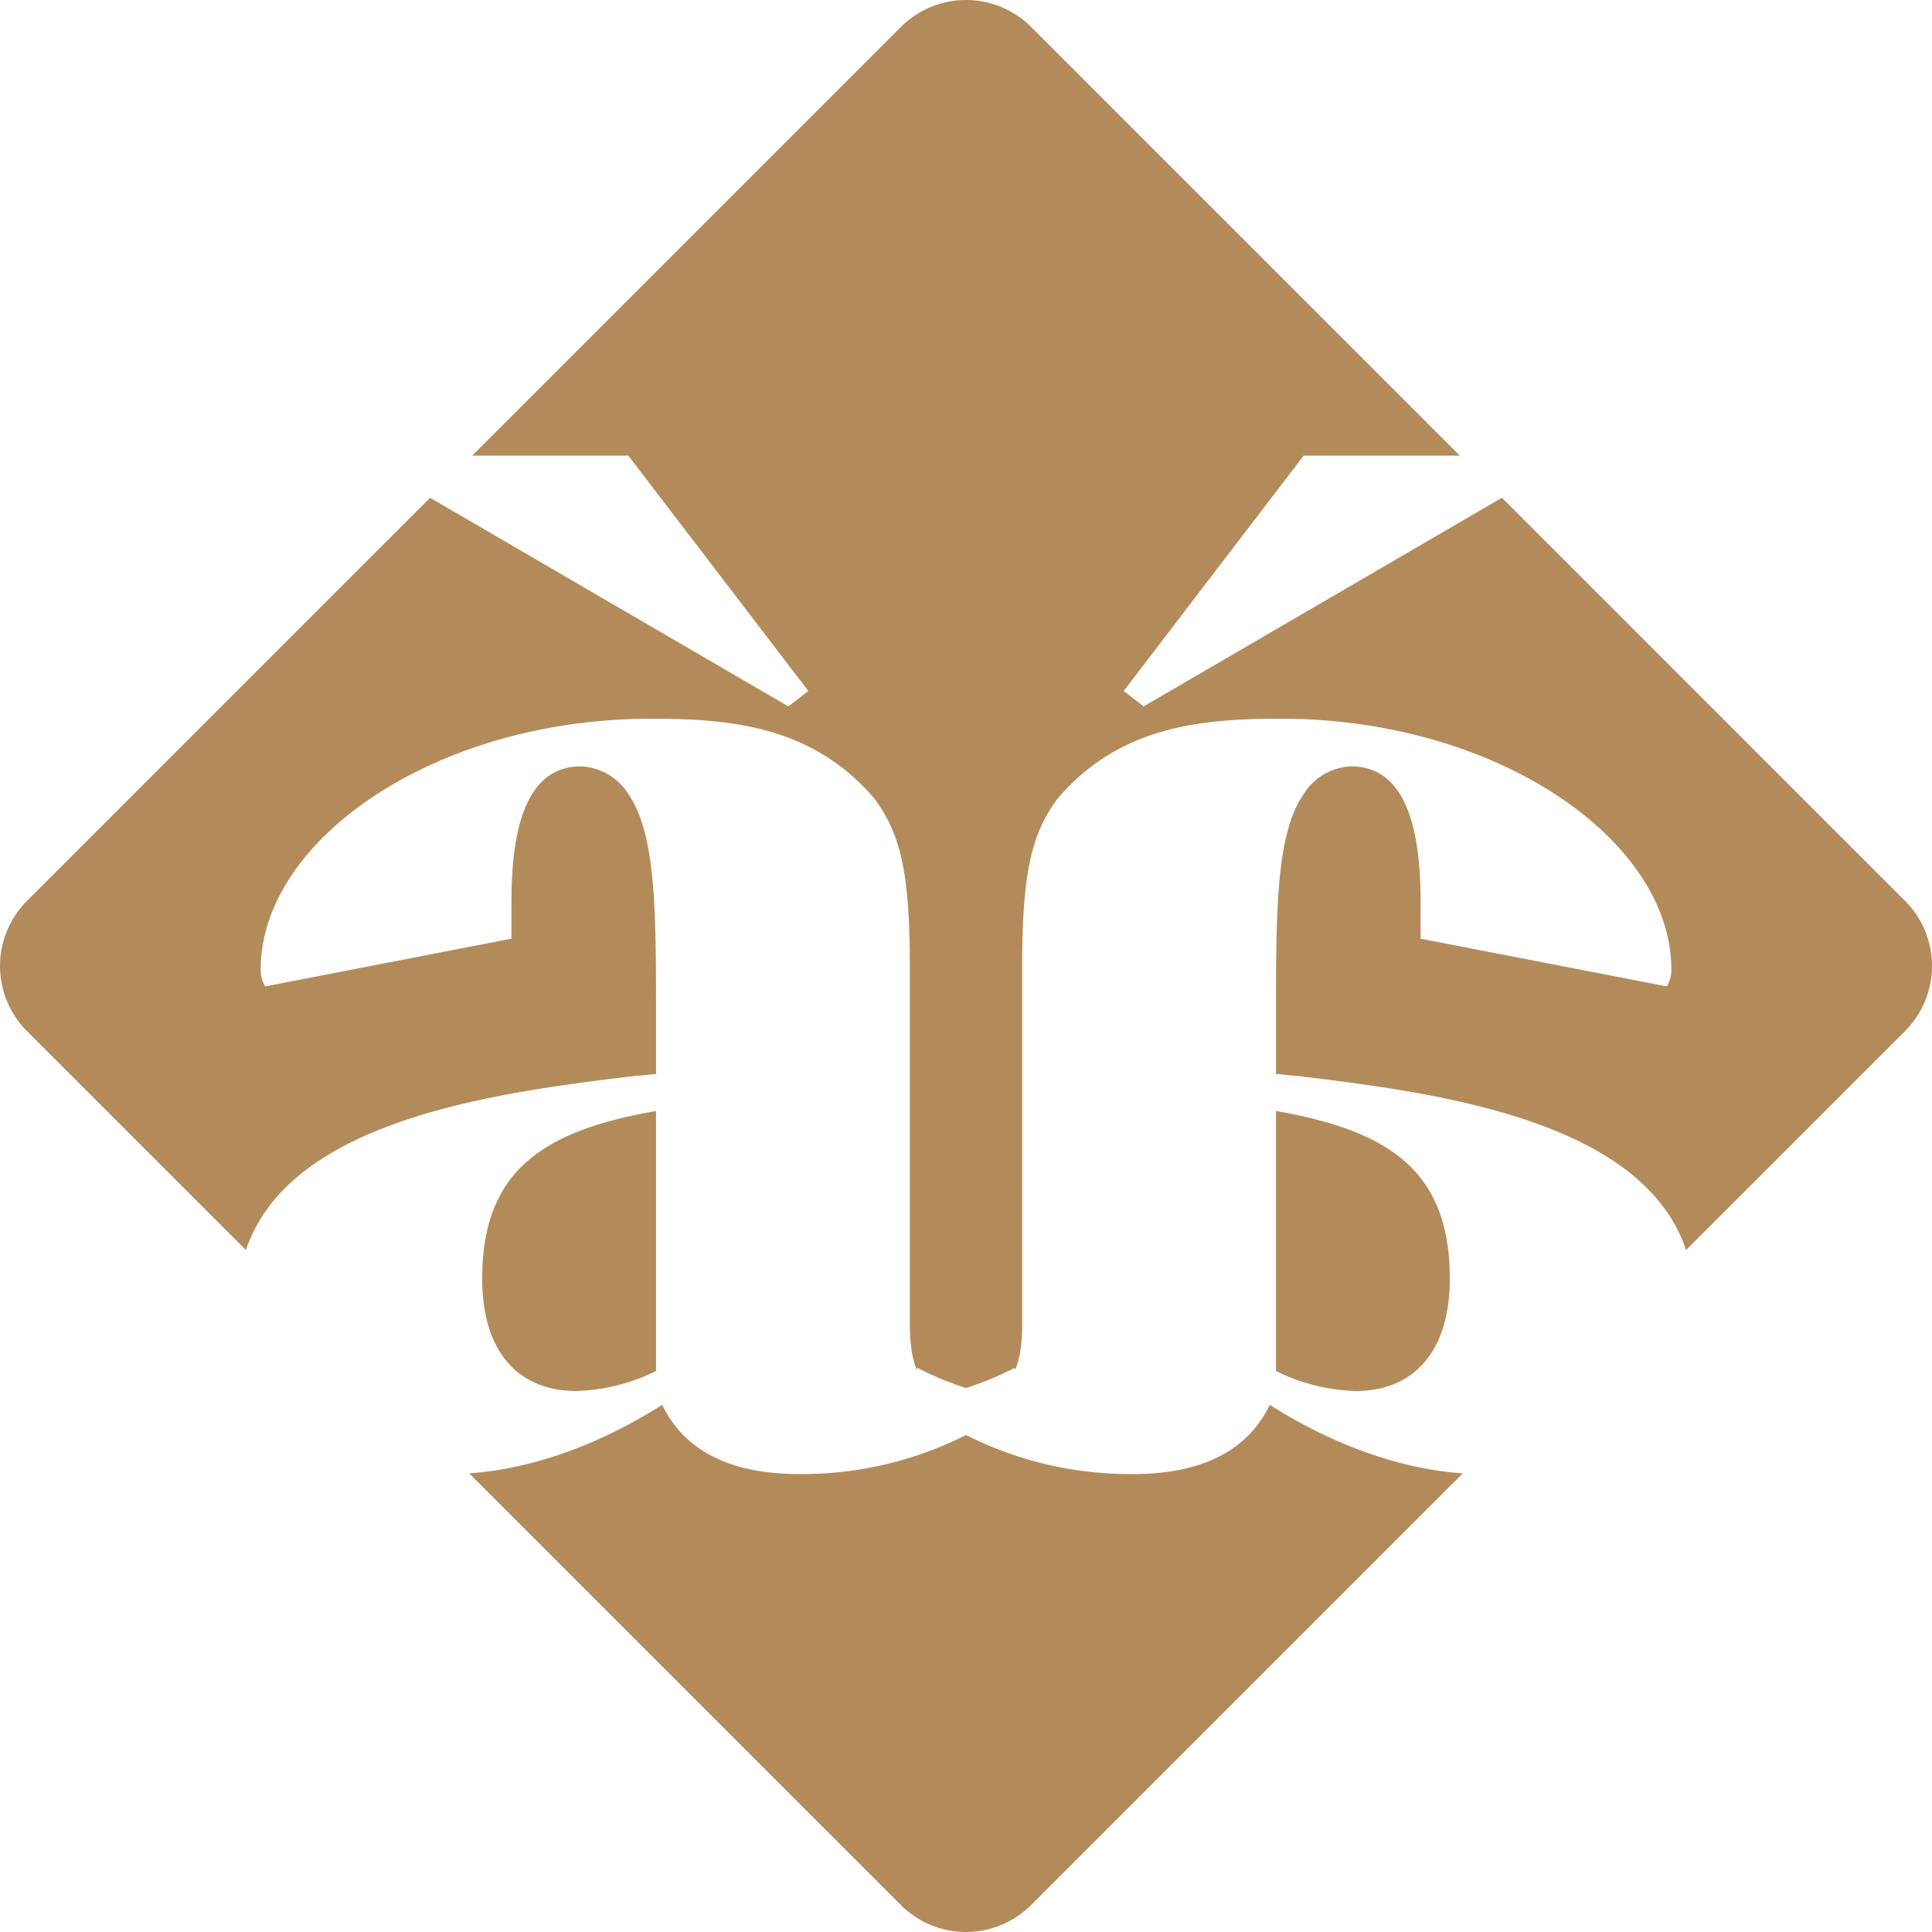
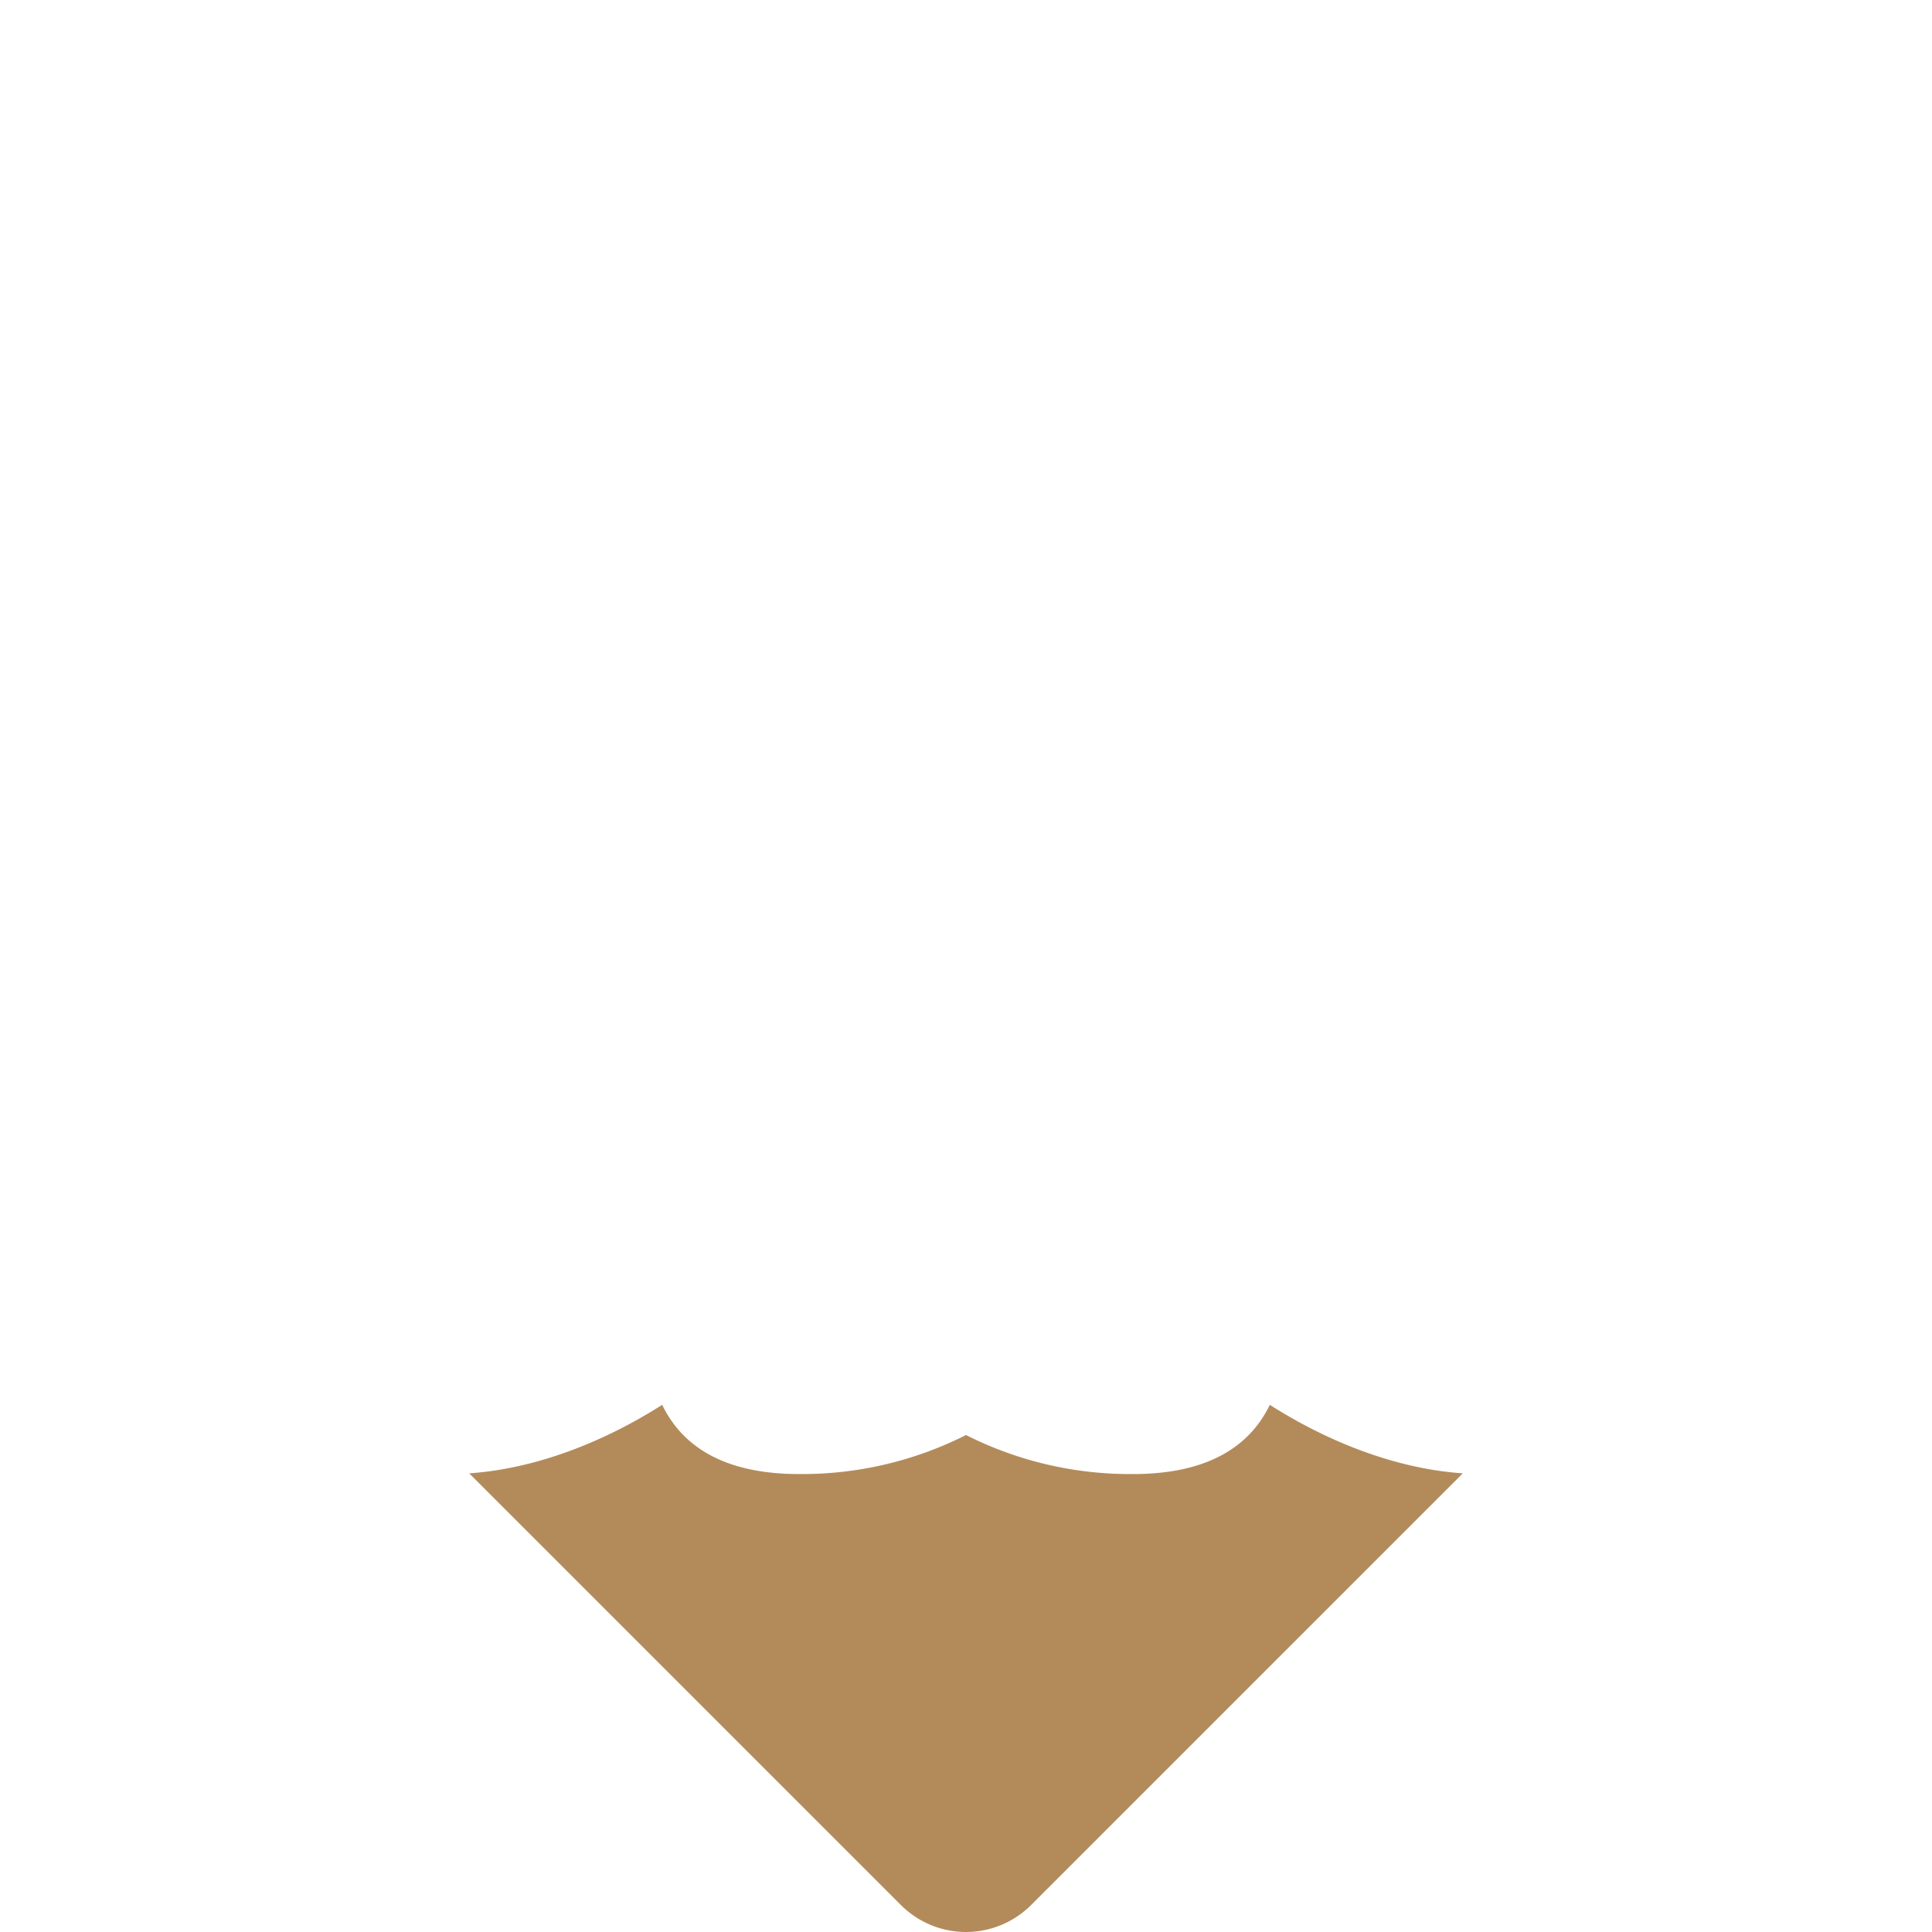
<svg xmlns="http://www.w3.org/2000/svg" width="489.947" height="489.945" viewBox="0 0 489.947 489.945">
  <defs>
    <clipPath id="clip-path">
      <rect id="Rectángulo_247" data-name="Rectángulo 247" width="489.947" height="489.945" fill="#b38b5a" />
    </clipPath>
  </defs>
  <g id="Grupo_1534" data-name="Grupo 1534" clip-path="url(#clip-path)">
-     <path id="Trazado_2361" data-name="Trazado 2361" d="M97.845,85.2v65.929A48.353,48.353,0,0,0,118.13,156.2c14.435,0,23.8-9.753,23.8-28.48,0-26.916-14.825-37.452-44.086-42.522" transform="translate(225.733 196.549)" fill="#b38b5a" />
    <g id="Grupo_1541" data-name="Grupo 1541" transform="translate(0.002 -0.002)">
      <path id="Trazado_2362" data-name="Trazado 2362" d="M204.294,125.281a92.228,92.228,0,0,1-42.324-9.895,92.263,92.263,0,0,1-42.327,9.895c-16.777,0-28.871-5.463-34.721-17.554C69.337,117.642,52.15,124,35.979,125.1L145.505,234.622a23.354,23.354,0,0,0,32.928,0L287.959,125.1c-16.171-1.091-33.361-7.454-48.944-17.369-5.853,12.091-17.947,17.554-34.721,17.554" transform="translate(83.003 248.533)" fill="#b38b5a" />
-       <path id="Trazado_2363" data-name="Trazado 2363" d="M483.155,228.508,380.878,126.231l-90.851,52.909-5.07-3.9L330.6,115.553h39.6L261.437,6.791a23.353,23.353,0,0,0-32.928,0L119.747,115.553h39.6l45.647,59.689-5.073,3.9-90.851-52.906L6.792,228.508a23.353,23.353,0,0,0,0,32.928l55.572,55.572c11.211-33.414,64.557-40.065,99.321-44.235,1.561,0,3.122-.39,4.683-.39V257.947c0-26.919,0-46.424-7.024-56.57a14.865,14.865,0,0,0-12.094-7.021c-16,0-17.554,21.456-17.554,34.721v8.972l-62.42,12.1a7.866,7.866,0,0,1-1.171-4.293c0-32.773,44.083-63.591,99.092-63.591,20.285,0,40.964,1.951,56.567,20.285,6.634,8.975,8.972,18.728,8.972,42.916V335.58c0,5.242.592,9.038,1.73,11.723l.218-.407A78.4,78.4,0,0,0,244.972,352a78.451,78.451,0,0,0,12.3-5.106l.215.407c1.134-2.685,1.726-6.485,1.726-11.723V245.463c0-24.188,2.341-33.94,8.972-42.916,15.606-18.334,36.285-20.285,56.57-20.285,55.006,0,99.092,30.818,99.092,63.591a7.866,7.866,0,0,1-1.171,4.293l-62.421-12.1v-8.972c0-13.265-1.561-34.721-17.557-34.721a14.874,14.874,0,0,0-12.094,7.021c-7.021,10.146-7.021,29.651-7.021,56.57v14.435c1.561,0,3.122.39,4.679.39,34.764,4.17,88.11,10.821,99.321,44.238l55.575-55.575a23.353,23.353,0,0,0,0-32.928" transform="translate(0 0)" fill="#b38b5a" />
    </g>
-     <path id="Trazado_2364" data-name="Trazado 2364" d="M36.976,127.718c0,18.728,9.362,28.48,23.8,28.48a48.379,48.379,0,0,0,20.289-5.073V85.2c-29.261,5.07-44.086,15.6-44.086,42.522" transform="translate(85.305 196.551)" fill="#b38b5a" />
  </g>
</svg>